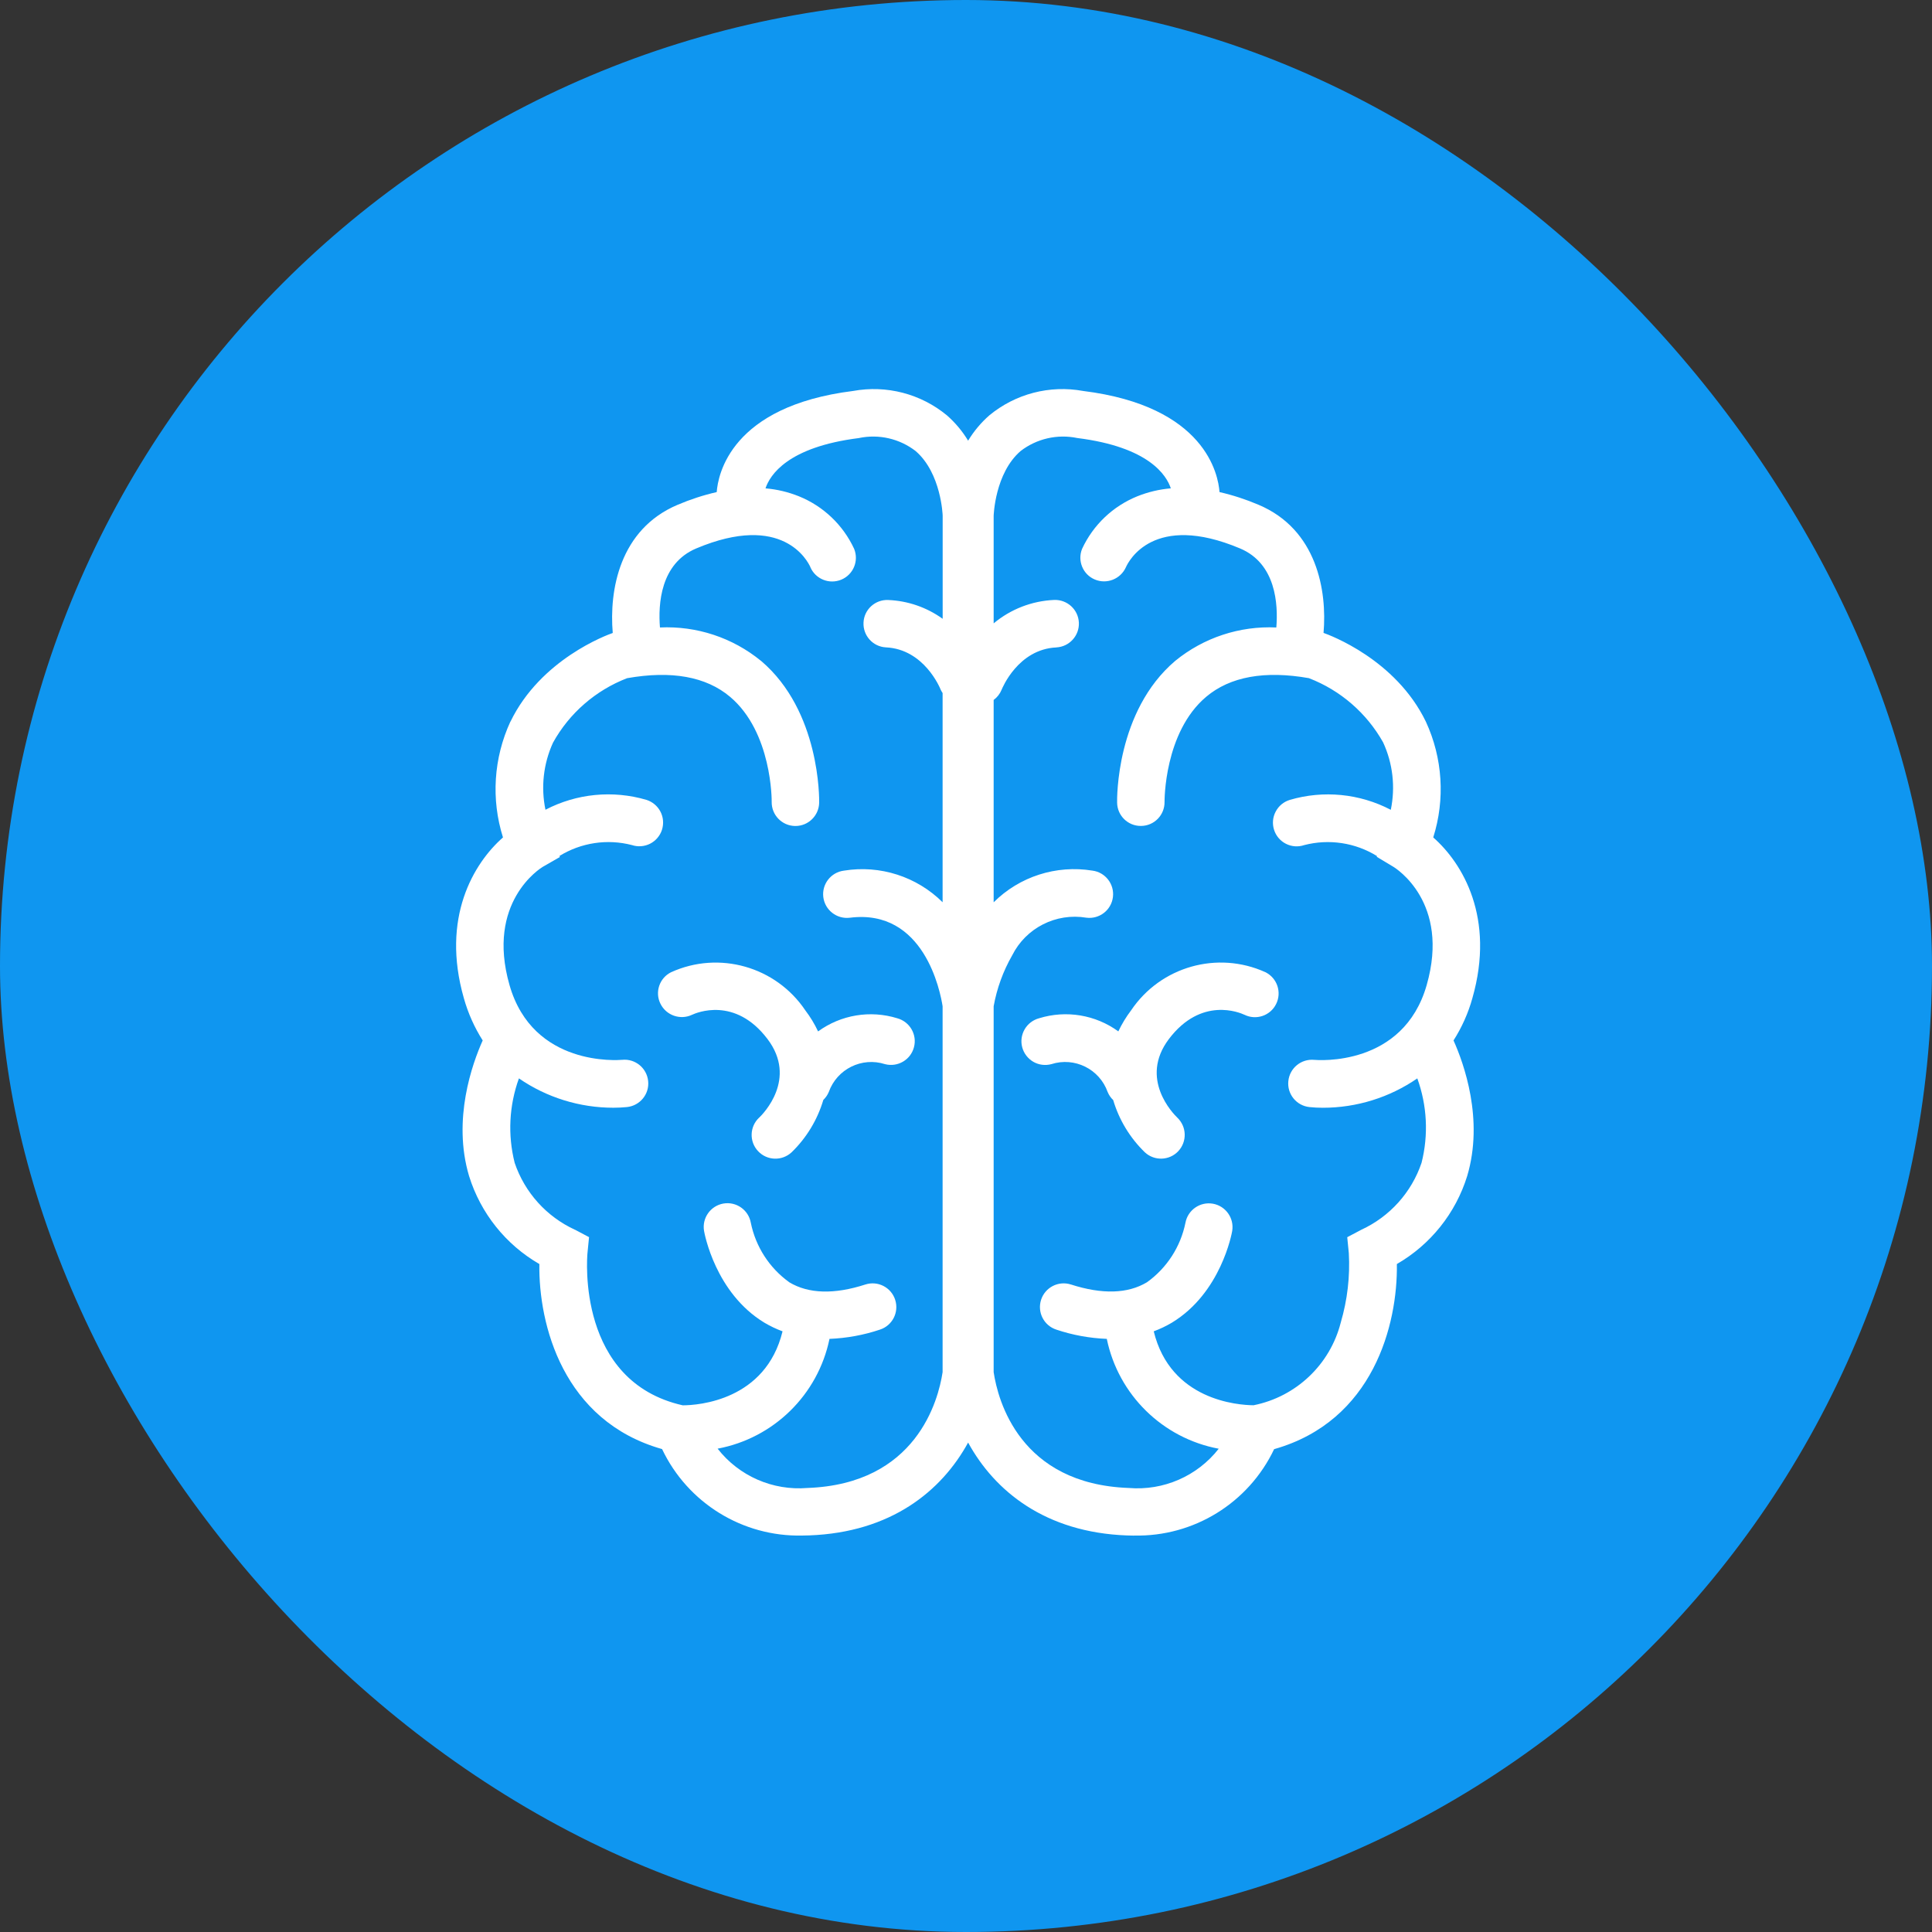
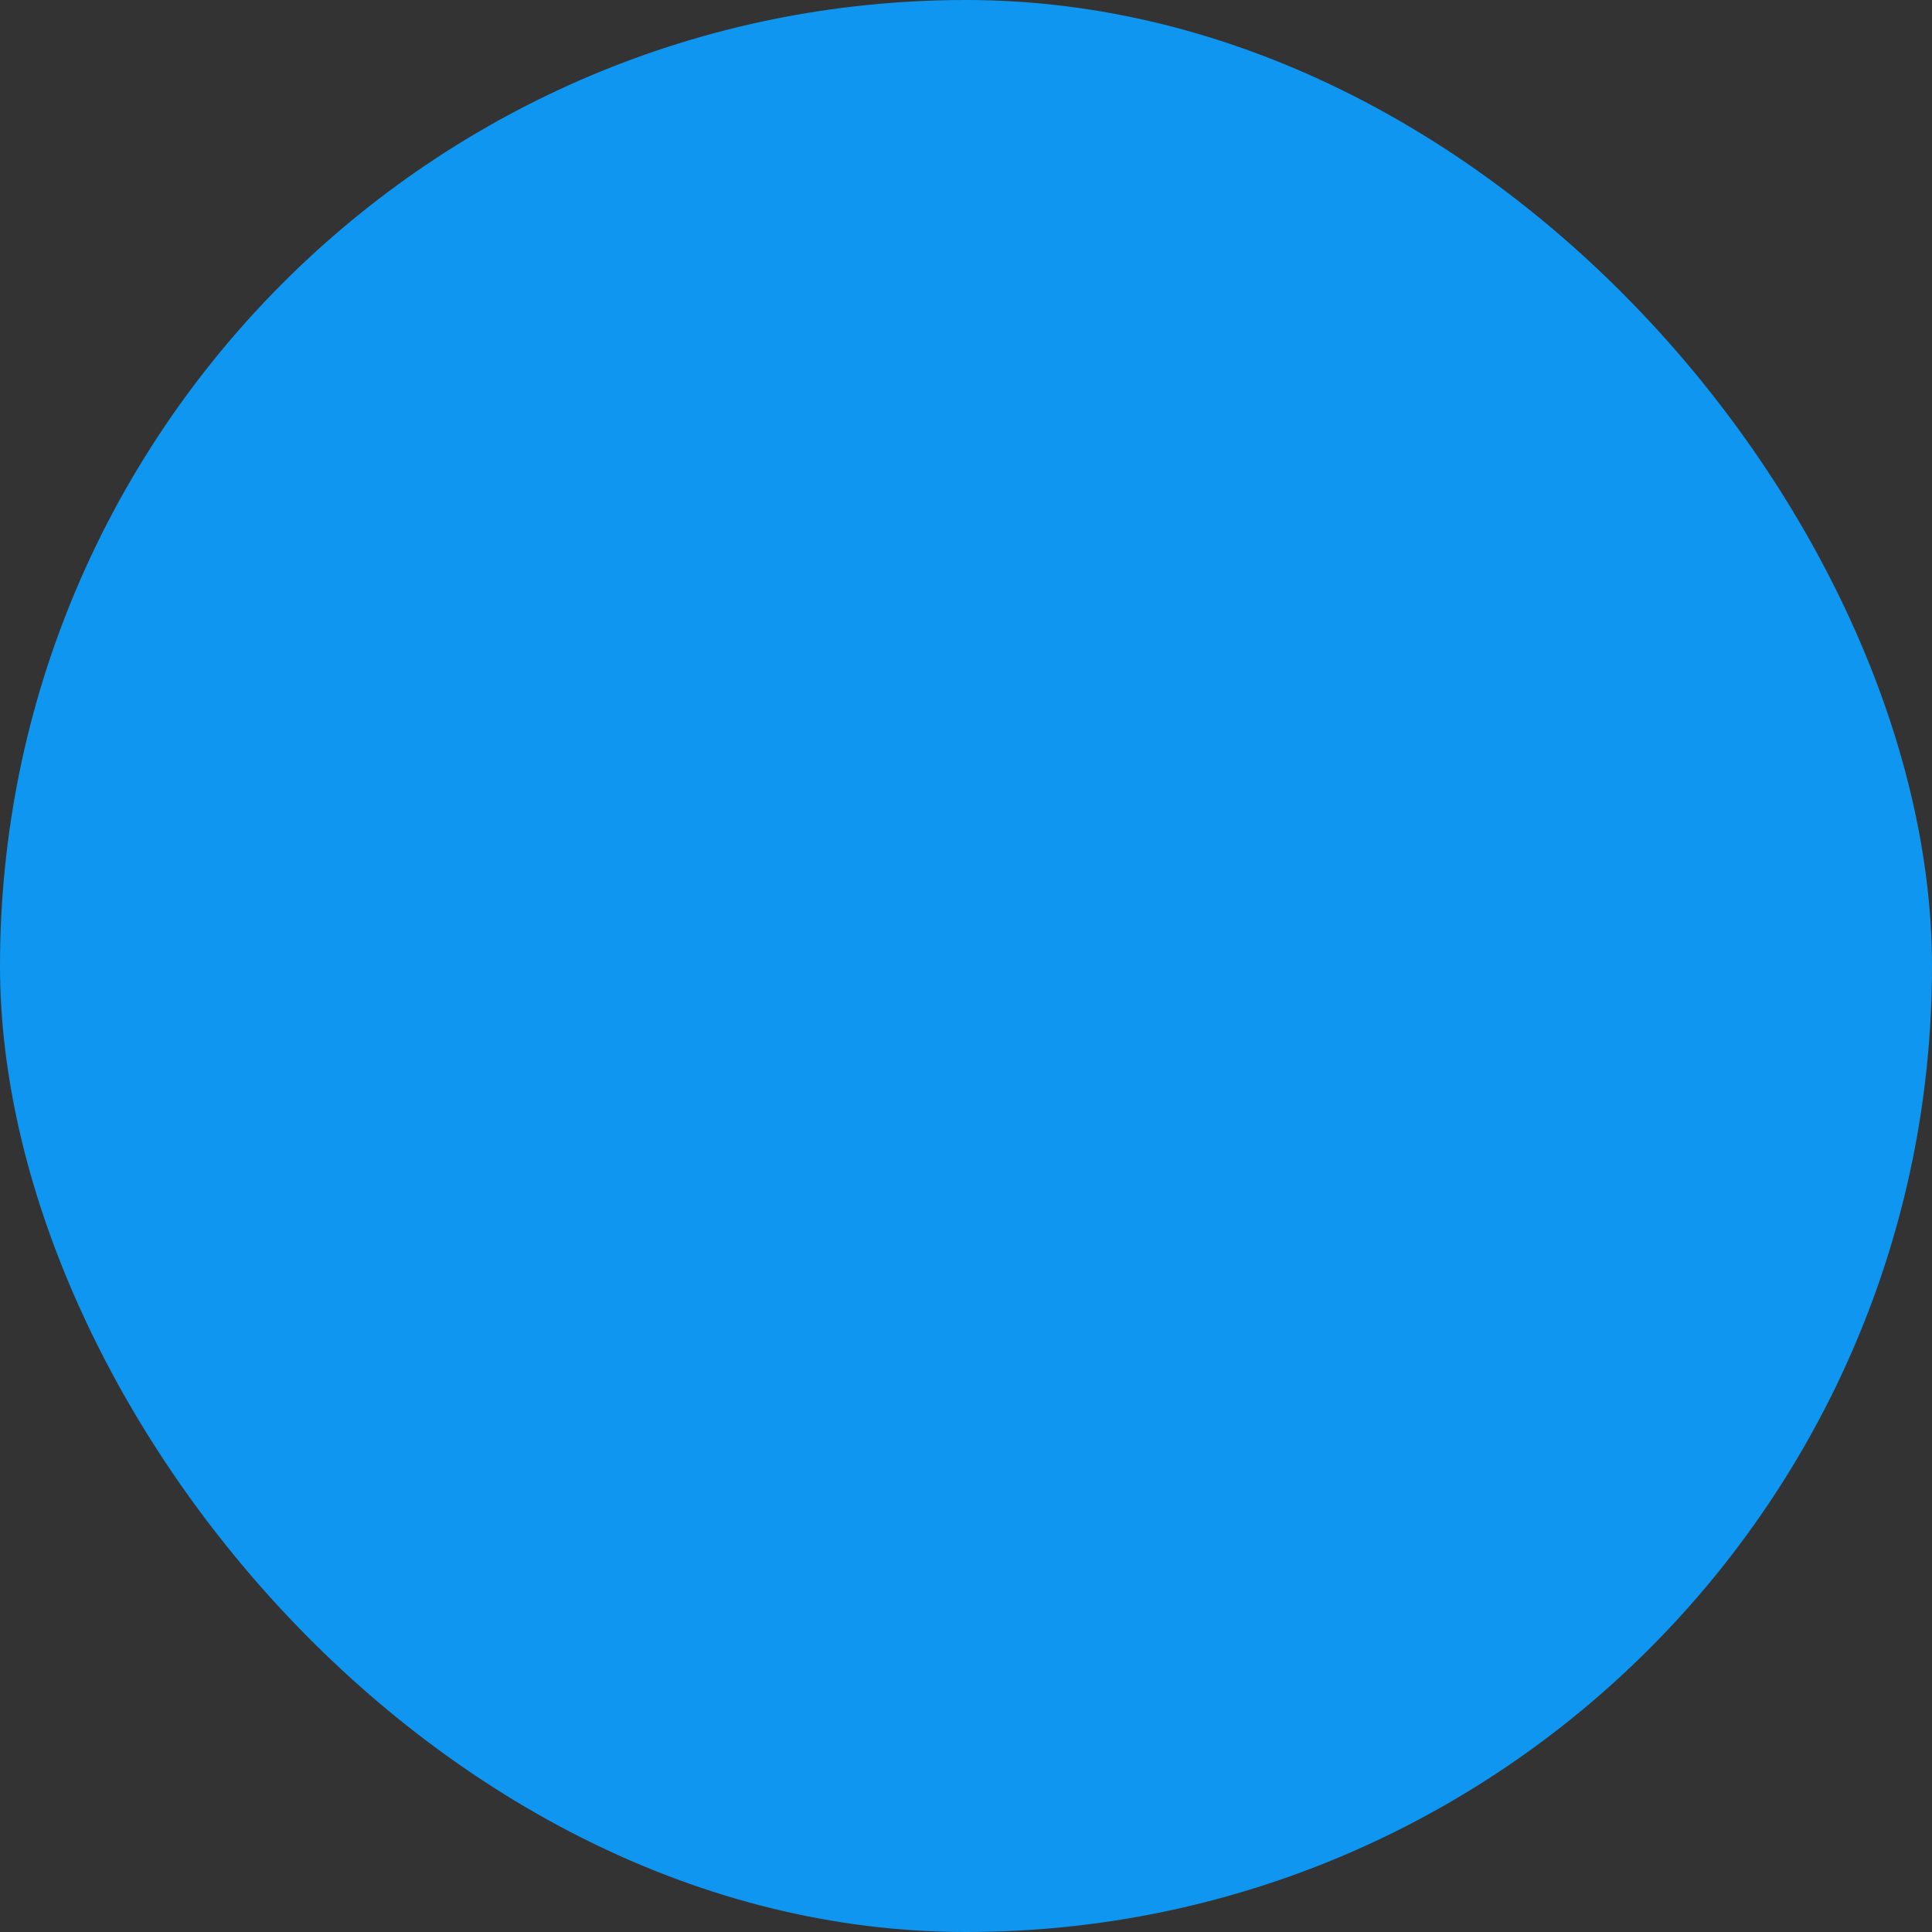
<svg xmlns="http://www.w3.org/2000/svg" width="64" height="64" viewBox="0 0 64 64" fill="none">
  <rect x="0" y="0" width="64" height="64" fill="#333333" stroke="none" />
  <rect width="64" height="64" rx="32" fill="#0F96F0" />
-   <path d="M22.925 33.616C23.067 33.55 24.349 32.998 25.425 34.42C26.423 35.738 25.279 36.899 25.149 37.023V37.021C24.831 37.318 24.814 37.816 25.111 38.132C25.406 38.45 25.904 38.467 26.222 38.172C26.717 37.693 27.078 37.095 27.274 36.436C27.35 36.363 27.413 36.273 27.454 36.175C27.725 35.413 28.55 35.005 29.319 35.252C29.739 35.359 30.166 35.109 30.276 34.691C30.387 34.274 30.14 33.846 29.722 33.731C28.828 33.455 27.857 33.616 27.1 34.167C26.984 33.92 26.842 33.686 26.677 33.469C25.701 32.019 23.821 31.484 22.229 32.207C21.845 32.398 21.687 32.865 21.878 33.25C22.069 33.637 22.534 33.8 22.925 33.616Z" fill="white" />
-   <path d="M15.365 33.064C15.504 33.56 15.714 34.032 15.99 34.466C15.65 35.223 14.978 37.081 15.539 38.959C15.921 40.188 16.753 41.23 17.867 41.873C17.838 43.864 18.643 47.072 21.933 48.003V48.005C22.782 49.789 24.598 50.911 26.575 50.867C26.65 50.867 26.728 50.866 26.805 50.862C29.515 50.763 31.19 49.395 32.07 47.787C32.95 49.395 34.626 50.765 37.338 50.864C37.416 50.867 37.491 50.869 37.567 50.869V50.867C39.543 50.911 41.359 49.789 42.207 48.005C45.499 47.074 46.303 43.866 46.273 41.874V41.873C47.388 41.23 48.22 40.19 48.602 38.959C49.162 37.081 48.49 35.223 48.15 34.466C48.426 34.032 48.638 33.56 48.775 33.064C49.535 30.402 48.452 28.598 47.478 27.741C47.877 26.477 47.791 25.109 47.233 23.905C46.233 21.838 44.042 21.036 43.844 20.966C43.964 19.565 43.626 17.536 41.688 16.72C41.272 16.543 40.841 16.402 40.398 16.301C40.357 15.727 39.935 13.456 35.879 12.951C34.775 12.749 33.638 13.044 32.772 13.76C32.497 14.001 32.26 14.284 32.07 14.598C31.881 14.284 31.643 14.001 31.369 13.76C30.503 13.044 29.365 12.749 28.261 12.951C24.207 13.457 23.784 15.727 23.742 16.301C23.299 16.402 22.869 16.543 22.452 16.72C20.515 17.536 20.178 19.565 20.298 20.968C20.1 21.037 17.909 21.84 16.909 23.907L16.907 23.905C16.352 25.109 16.263 26.477 16.662 27.741C15.688 28.598 14.605 30.402 15.365 33.064ZM32.916 33.334C33.022 32.742 33.23 32.171 33.529 31.649C33.985 30.737 34.983 30.232 35.989 30.4C36.419 30.454 36.813 30.149 36.867 29.718C36.921 29.288 36.615 28.893 36.185 28.84C34.989 28.647 33.773 29.036 32.916 29.89V23.187C33.034 23.1 33.124 22.984 33.179 22.85C33.202 22.794 33.726 21.506 34.994 21.447V21.446C35.426 21.423 35.759 21.055 35.739 20.623C35.718 20.19 35.351 19.857 34.919 19.874C34.185 19.906 33.48 20.178 32.916 20.65V17.093C32.916 17.079 32.957 15.675 33.81 14.94C34.341 14.531 35.027 14.373 35.685 14.51C38.07 14.808 38.645 15.753 38.785 16.177C38.405 16.209 38.03 16.298 37.676 16.44C36.867 16.767 36.214 17.388 35.846 18.18C35.685 18.576 35.872 19.031 36.266 19.196C36.664 19.364 37.122 19.182 37.298 18.788C37.383 18.597 38.207 16.959 41.079 18.168C42.268 18.668 42.343 20.017 42.28 20.786C41.065 20.729 39.872 21.123 38.931 21.892C36.966 23.56 37.002 26.47 37.006 26.593C37.014 27.02 37.364 27.362 37.791 27.36H37.804C38.239 27.354 38.584 26.996 38.577 26.562C38.577 26.539 38.56 24.262 39.954 23.084C40.749 22.413 41.897 22.206 43.367 22.466V22.468C44.405 22.869 45.272 23.621 45.817 24.591C46.14 25.289 46.228 26.072 46.072 26.826C45.041 26.288 43.841 26.169 42.725 26.498C42.523 26.56 42.355 26.699 42.258 26.887C42.159 27.072 42.141 27.291 42.206 27.492C42.27 27.692 42.412 27.859 42.601 27.953C42.791 28.048 43.008 28.062 43.207 27.994C44.027 27.782 44.897 27.914 45.615 28.359L45.607 28.383L46.159 28.715C46.235 28.762 48.046 29.887 47.261 32.631C46.485 35.35 43.648 35.119 43.53 35.109H43.534C43.103 35.069 42.721 35.383 42.678 35.812C42.633 36.242 42.945 36.626 43.374 36.673C43.523 36.689 43.673 36.696 43.822 36.696C44.94 36.696 46.03 36.357 46.95 35.723C47.275 36.619 47.325 37.593 47.091 38.519C46.759 39.501 46.037 40.303 45.096 40.737L44.629 40.984L44.681 41.51V41.508C44.725 42.286 44.634 43.064 44.414 43.812C44.06 45.204 42.935 46.27 41.525 46.551C41.006 46.546 38.777 46.388 38.219 44.102H38.218C38.426 44.025 38.626 43.93 38.817 43.817C40.447 42.831 40.805 40.857 40.819 40.774C40.886 40.348 40.601 39.949 40.178 39.874C39.754 39.801 39.35 40.081 39.27 40.503C39.11 41.298 38.654 42.005 37.994 42.477C37.357 42.859 36.508 42.883 35.475 42.55L35.476 42.551C35.063 42.418 34.62 42.645 34.487 43.058C34.355 43.472 34.581 43.913 34.994 44.046C35.534 44.227 36.094 44.329 36.664 44.352C37.046 46.204 38.513 47.644 40.372 47.991C39.662 48.899 38.542 49.387 37.393 49.291C33.782 49.161 33.056 46.388 32.916 45.454L32.916 33.334ZM17.975 28.718L18.546 28.39L18.534 28.354L18.532 28.355C19.249 27.913 20.117 27.782 20.933 27.994C21.131 28.06 21.348 28.043 21.535 27.949C21.721 27.854 21.864 27.689 21.928 27.489C21.992 27.289 21.975 27.072 21.878 26.886C21.782 26.701 21.615 26.56 21.416 26.497C20.299 26.169 19.1 26.286 18.069 26.824C17.914 26.076 18.001 25.298 18.319 24.602C18.86 23.624 19.73 22.869 20.773 22.466C22.244 22.206 23.391 22.413 24.186 23.084C25.577 24.258 25.565 26.522 25.563 26.562C25.556 26.996 25.9 27.353 26.334 27.362H26.352H26.35C26.777 27.362 27.126 27.02 27.136 26.593C27.138 26.47 27.174 23.56 25.211 21.892H25.209C24.268 21.122 23.076 20.729 21.862 20.786C21.799 20.015 21.876 18.668 23.063 18.168C25.928 16.961 26.756 18.588 26.845 18.786H26.843C27.013 19.183 27.471 19.367 27.869 19.202C28.268 19.036 28.457 18.579 28.294 18.18C27.926 17.388 27.273 16.767 26.464 16.44C26.11 16.298 25.739 16.209 25.358 16.178C25.504 15.739 26.089 14.807 28.456 14.511V14.51C29.114 14.373 29.799 14.53 30.332 14.942C31.183 15.676 31.227 17.079 31.227 17.079V20.497H31.225C30.699 20.119 30.072 19.902 29.423 19.876C28.99 19.857 28.624 20.192 28.605 20.622C28.584 21.055 28.916 21.423 29.348 21.445C30.612 21.506 31.138 22.786 31.162 22.848C31.18 22.886 31.202 22.923 31.225 22.958V29.888C30.365 29.036 29.152 28.647 27.957 28.841C27.525 28.895 27.22 29.288 27.273 29.718C27.327 30.149 27.721 30.454 28.152 30.401C30.614 30.091 31.15 32.85 31.225 33.333V45.454C31.084 46.388 30.357 49.161 26.747 49.291C25.6 49.386 24.48 48.897 23.772 47.989C25.631 47.64 27.095 46.204 27.478 44.352C28.046 44.329 28.609 44.227 29.147 44.046C29.56 43.914 29.787 43.471 29.654 43.058C29.522 42.645 29.079 42.418 28.666 42.551C27.633 42.885 26.786 42.86 26.147 42.478V42.477C25.487 42.004 25.032 41.298 24.871 40.503C24.793 40.077 24.388 39.796 23.963 39.869C23.537 39.944 23.251 40.348 23.322 40.773C23.336 40.857 23.694 42.831 25.324 43.817C25.515 43.93 25.714 44.025 25.923 44.102C25.364 46.392 23.131 46.553 22.616 46.553C19.11 45.763 19.445 41.681 19.461 41.508L19.513 40.982L19.046 40.735V40.737C18.103 40.303 17.381 39.501 17.049 38.52C16.815 37.594 16.865 36.621 17.19 35.723C18.11 36.357 19.202 36.695 20.319 36.695C20.468 36.695 20.617 36.688 20.767 36.673C21.199 36.629 21.515 36.245 21.471 35.813C21.428 35.381 21.043 35.065 20.612 35.108C20.489 35.117 17.654 35.35 16.878 32.631C16.093 29.886 17.904 28.762 17.975 28.718Z" fill="white" />
-   <path d="M34.828 35.251C35.597 35.005 36.421 35.413 36.692 36.173C36.734 36.274 36.796 36.366 36.876 36.441C37.071 37.099 37.432 37.694 37.925 38.172C38.241 38.465 38.736 38.449 39.031 38.135C39.328 37.819 39.314 37.324 39.001 37.024C38.867 36.895 37.725 35.736 38.722 34.418C39.795 33.001 41.072 33.545 41.22 33.614H41.222C41.611 33.807 42.083 33.647 42.274 33.258C42.467 32.869 42.307 32.397 41.918 32.205C40.326 31.484 38.446 32.019 37.47 33.468C37.305 33.685 37.163 33.92 37.046 34.166C36.291 33.616 35.319 33.455 34.425 33.73C34.222 33.784 34.05 33.914 33.944 34.095C33.838 34.276 33.808 34.491 33.862 34.692C33.916 34.895 34.048 35.067 34.229 35.173C34.409 35.277 34.624 35.305 34.828 35.251Z" fill="white" />
</svg>